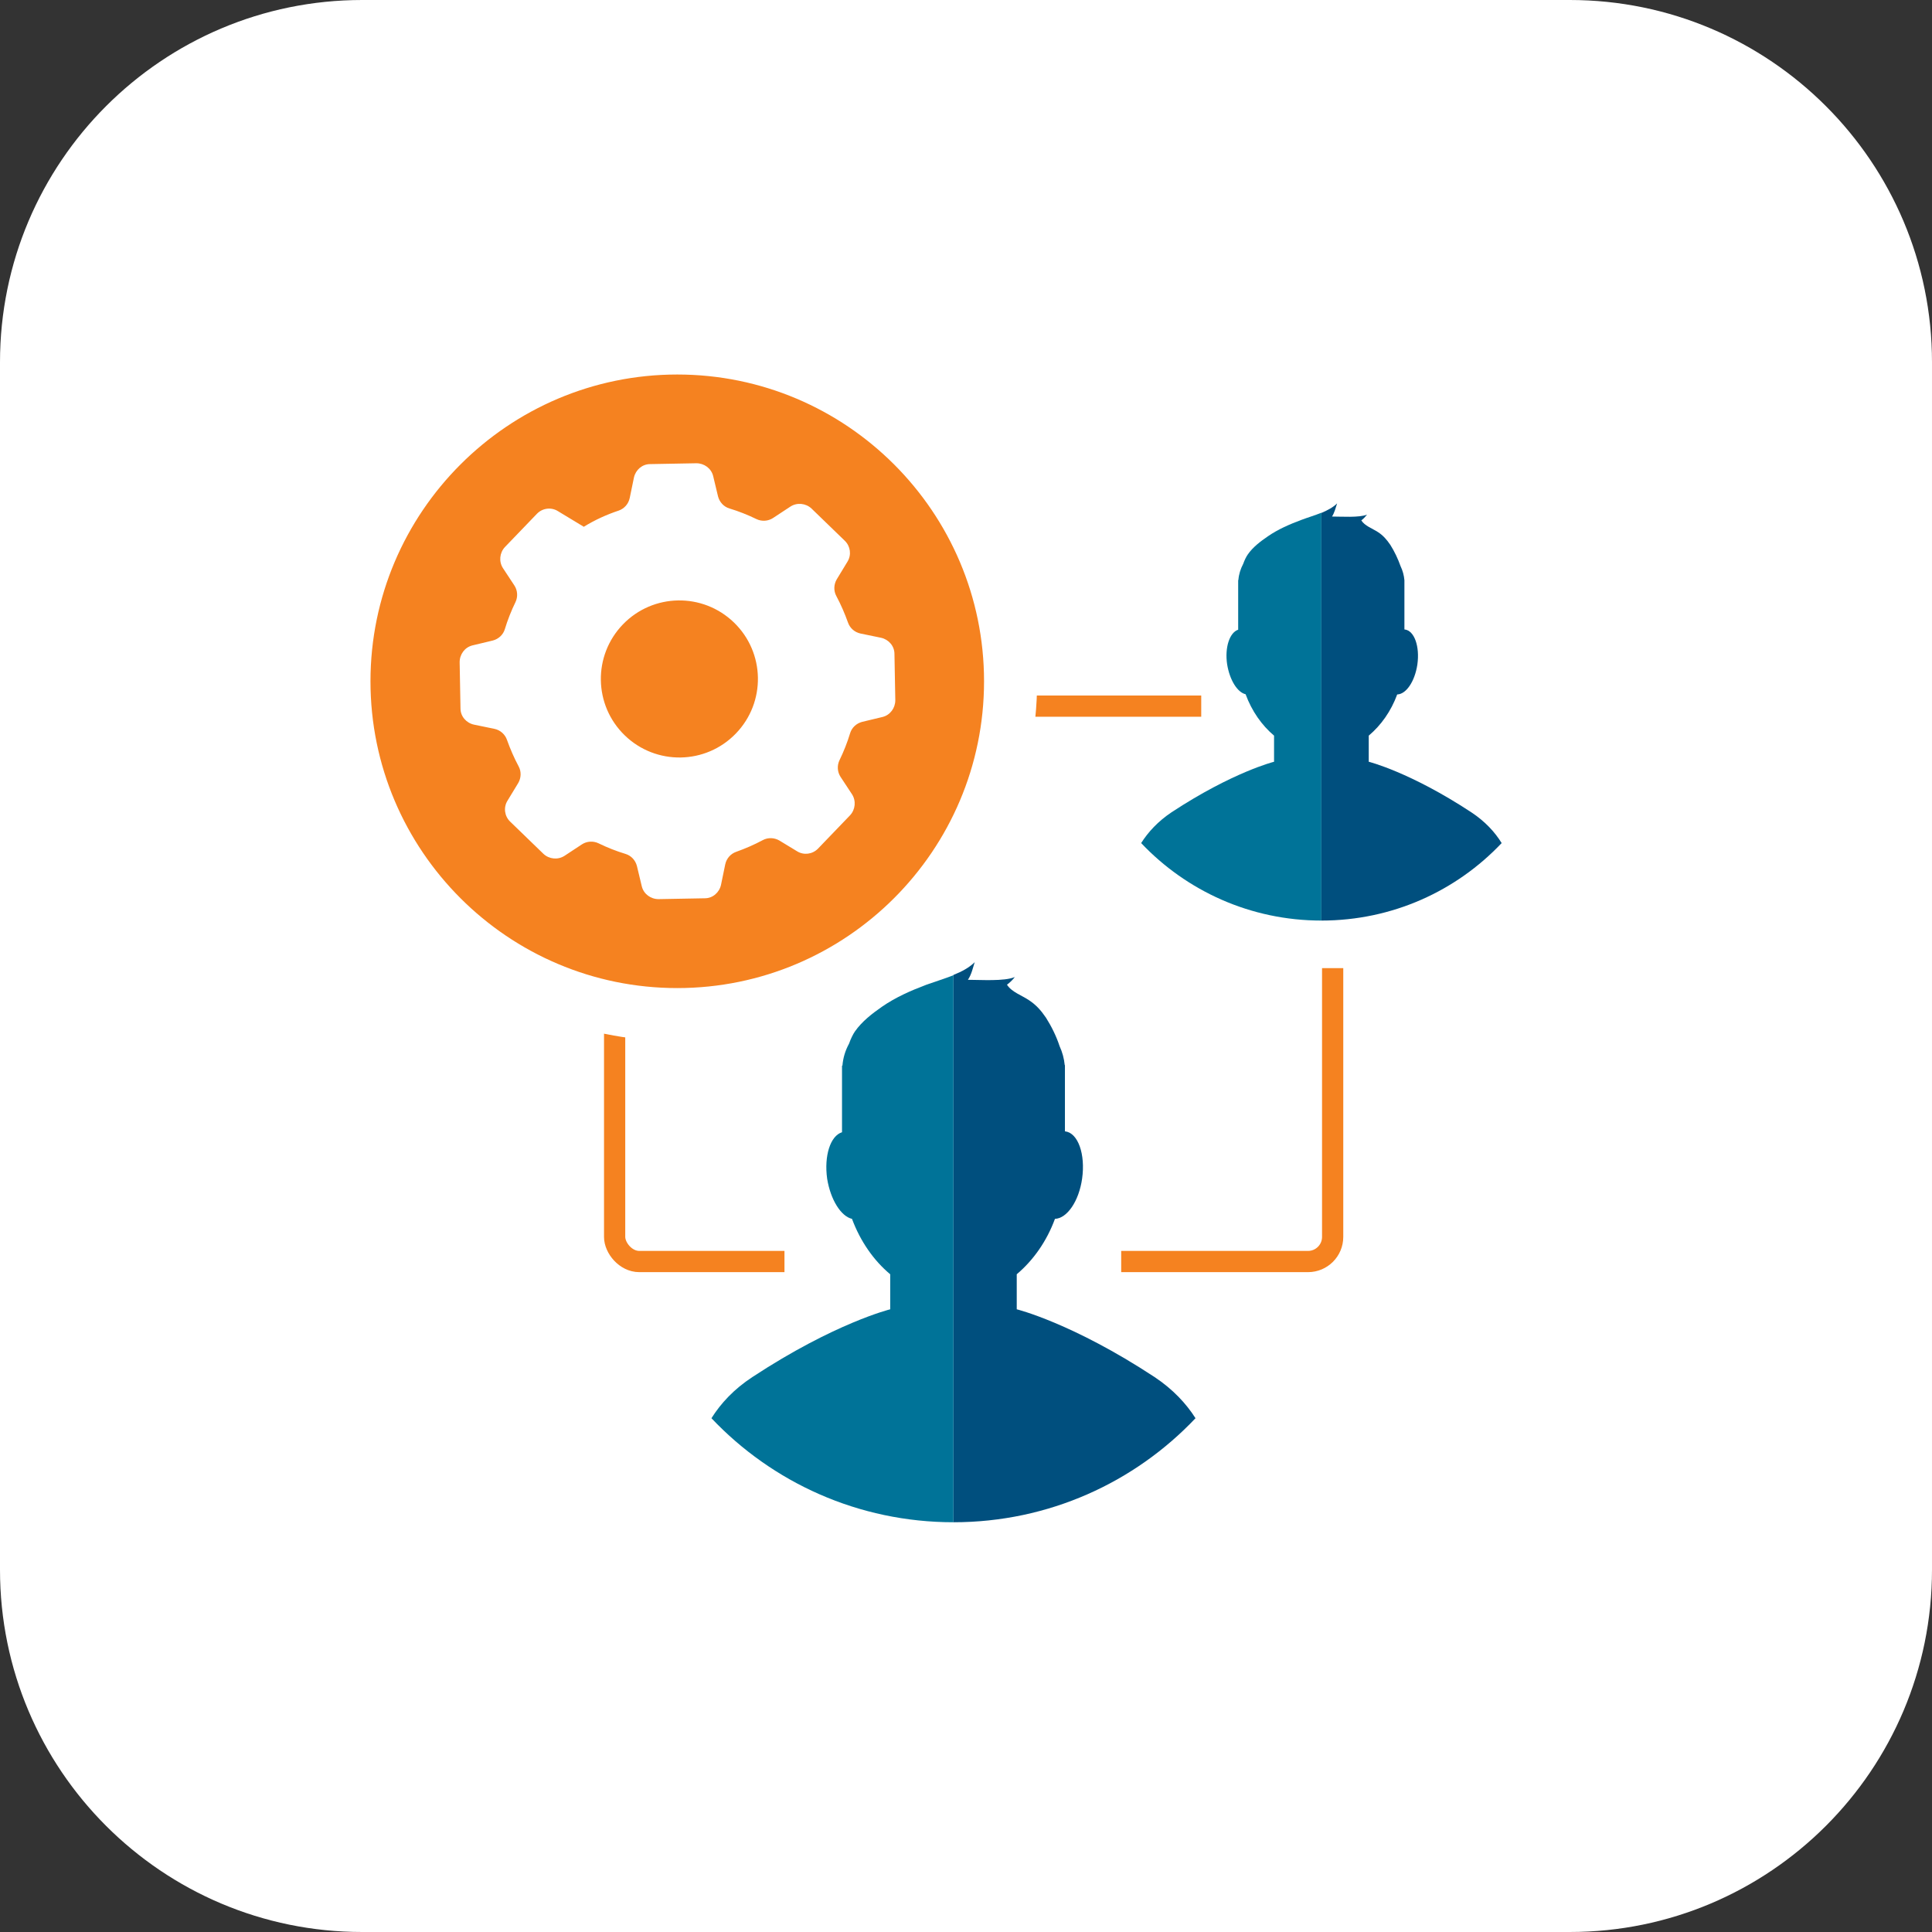
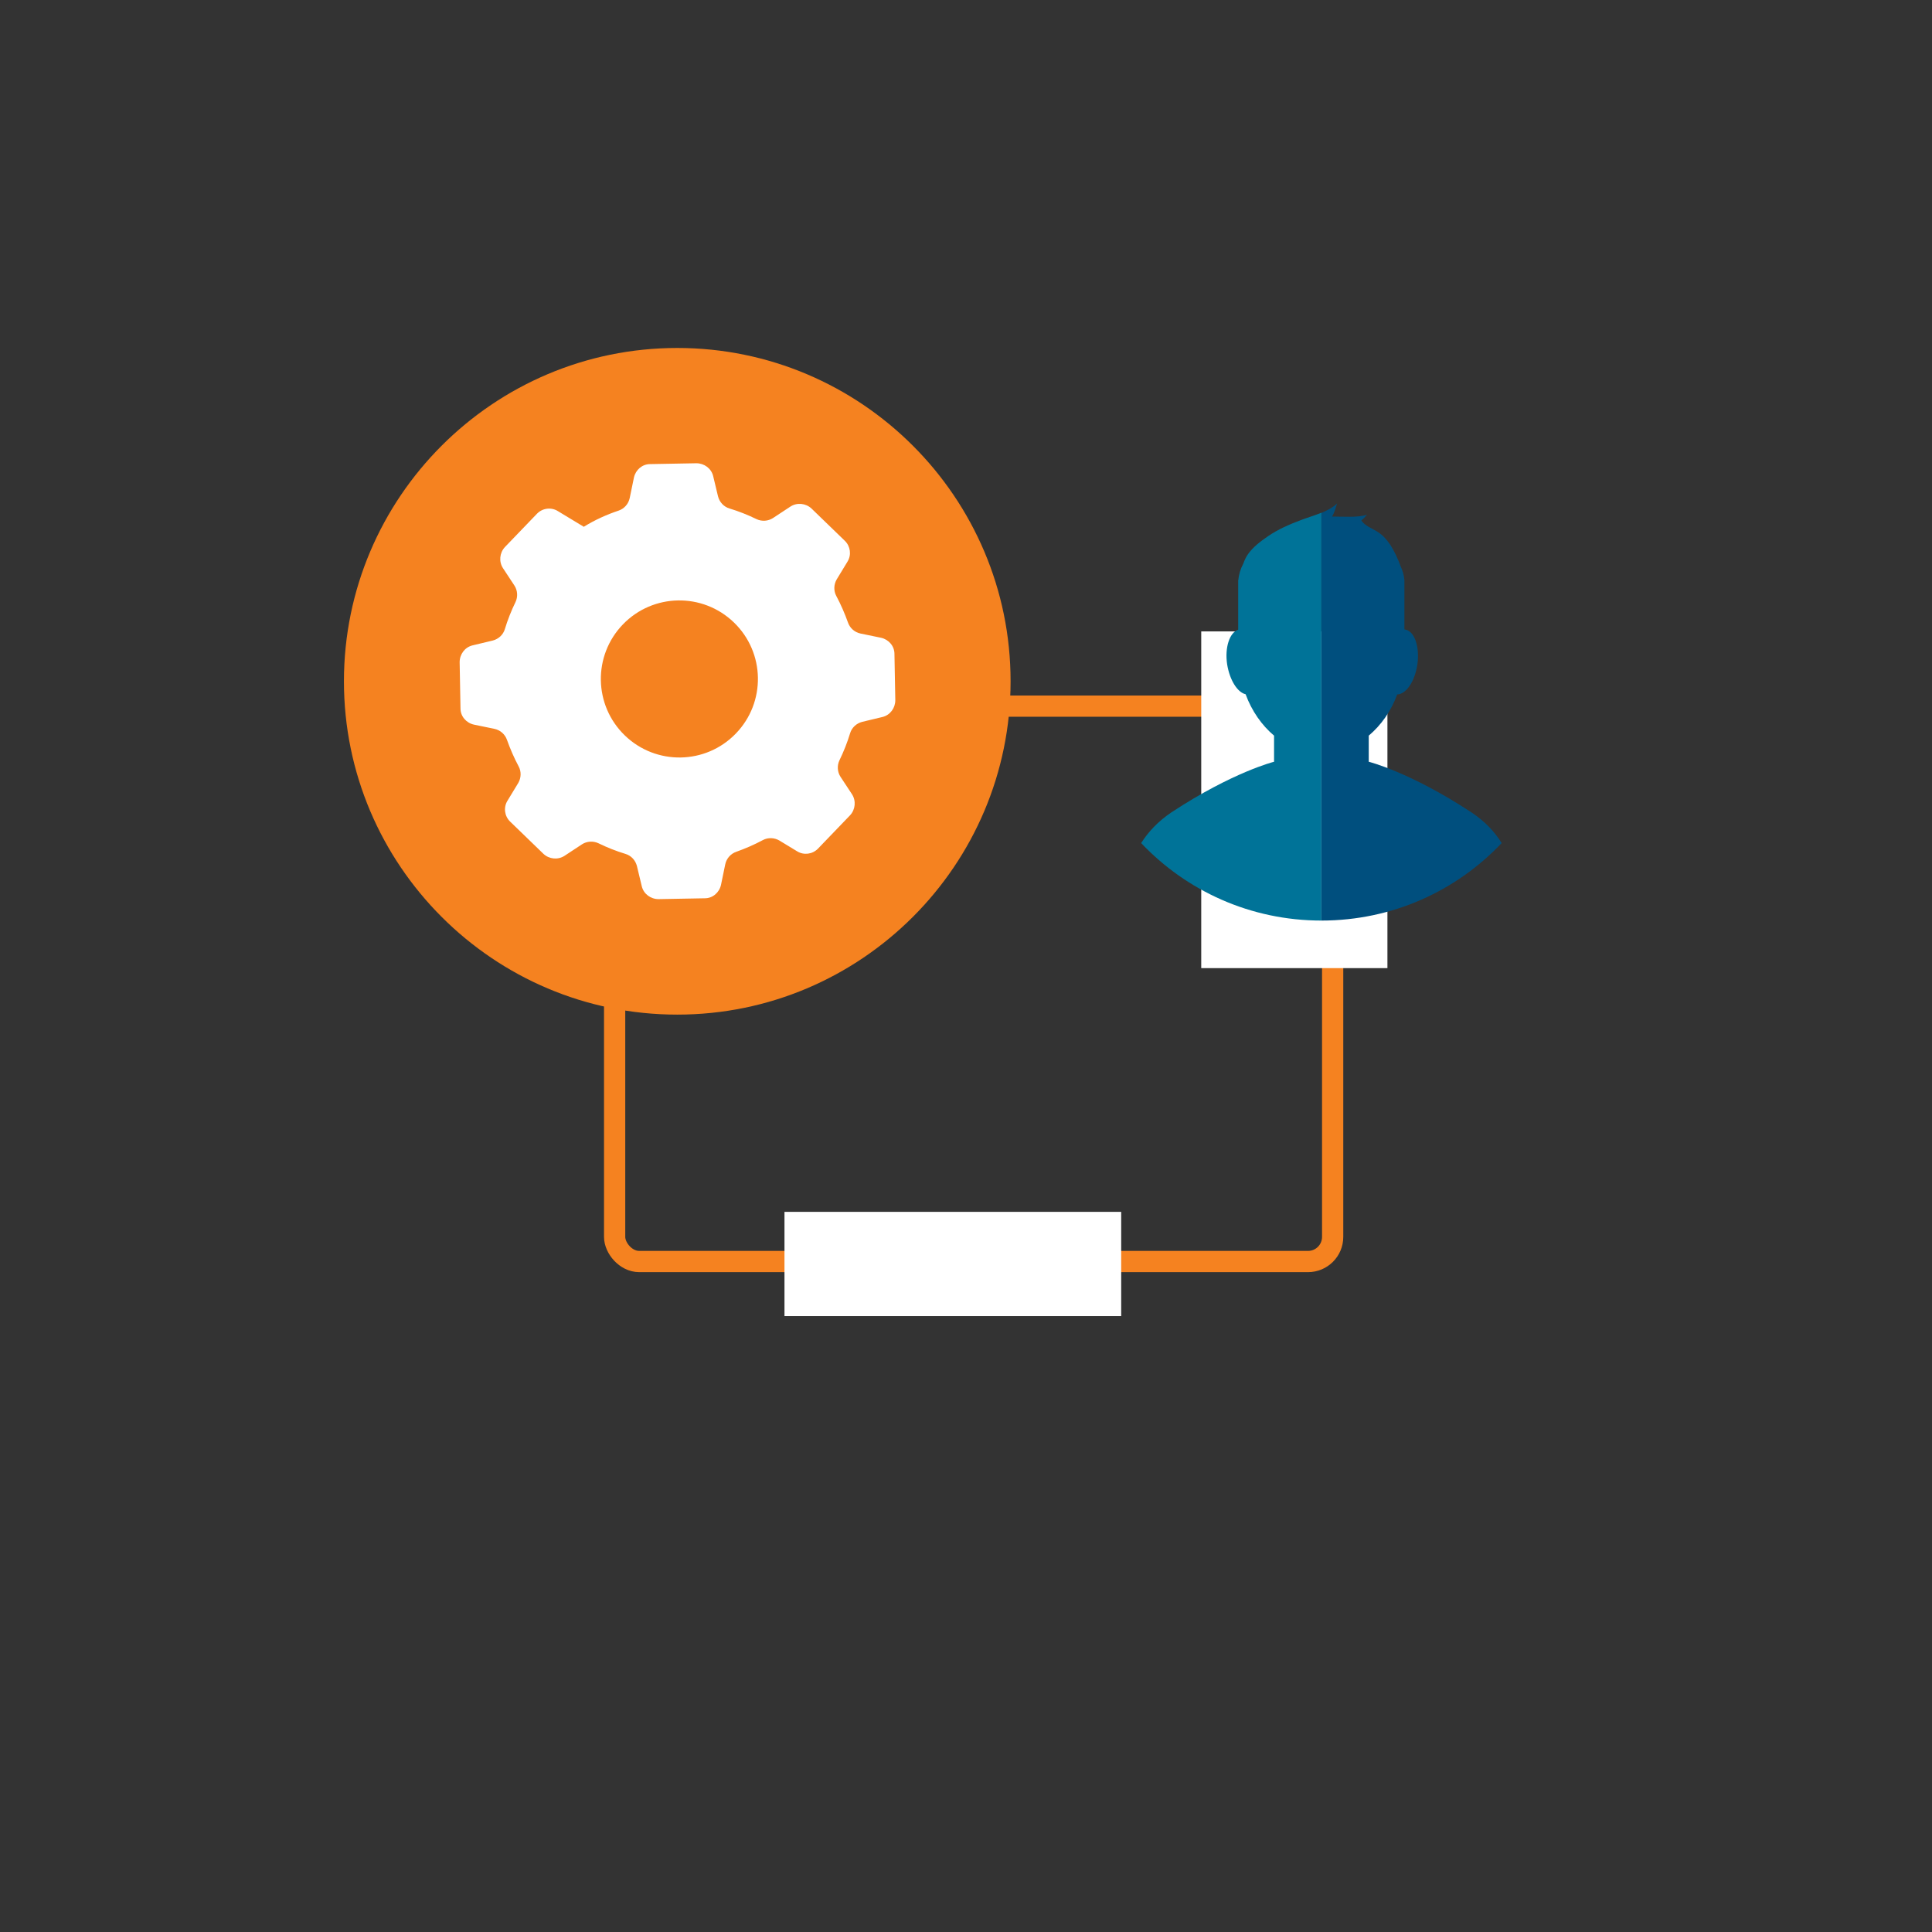
<svg xmlns="http://www.w3.org/2000/svg" id="Layer_2" viewBox="0 0 91 91">
  <rect x="0" y="0" width="91" height="91" fill="#333333" stroke="none" />
  <defs>
    <style>.cls-1{fill:#f58220;}.cls-2{fill:#004f7e;}.cls-3{fill:#007398;}.cls-4{fill:#fff;}.cls-5{fill:none;stroke:#f58220;stroke-miterlimit:10;}</style>
  </defs>
  <g id="Layer_1-2">
    <g id="Group-5">
-       <path id="Path" class="cls-4" d="m73.94,91H17.06c-9.42,0-17.06-7.64-17.06-17.06V17.06C0,7.64,7.64,0,17.06,0h56.88c9.42,0,17.06,7.64,17.06,17.06v56.88c0,9.42-7.64,17.06-17.06,17.06Z" />
-     </g>
+       </g>
    <g>
      <rect class="cls-5" x="28.95" y="33.26" width="33.82" height="26.16" rx="1.16" ry="1.16" />
      <rect class="cls-4" x="36.95" y="57.08" width="15.86" height="4.91" />
      <rect class="cls-4" x="53.04" y="33.28" width="15.86" height="8.77" transform="translate(98.63 -23.3) rotate(90)" />
      <g>
-         <path class="cls-2" d="m56.31,66.8c-2.86,3.02-6.91,4.9-11.4,4.9h0v-25.78c.38-.15.74-.34,1-.6-.09.28-.15.58-.32.83.59,0,1.72.08,2.21-.13-.11.14-.22.25-.37.36.22.35.7.5,1.05.74.33.22.56.48.79.82.26.41.49.88.64,1.34.13.28.21.58.24.89h.01v3.12h.02c.6.08.95,1.08.79,2.22-.15,1.07-.71,1.88-1.28,1.9-.39,1.06-1.02,1.95-1.8,2.61v1.65s2.61.64,6.49,3.19c.87.58,1.49,1.25,1.93,1.94Z" />
-         <path class="cls-3" d="m44.91,45.92v25.78c-4.49,0-8.54-1.88-11.4-4.9.44-.7,1.06-1.37,1.93-1.94,3.88-2.55,6.49-3.19,6.49-3.19v-1.65c-.78-.65-1.41-1.56-1.8-2.61-.52-.12-1.01-.9-1.17-1.89-.15-1.08.15-2.02.7-2.19v-3.14h.02c.03-.36.13-.7.31-1.03.08-.23.19-.45.28-.58.33-.47.81-.84,1.27-1.16.65-.45,1.36-.76,2.1-1.04.39-.14.85-.28,1.28-.45Z" />
-       </g>
+         </g>
      <g>
        <path class="cls-2" d="m70.73,39.71c-2.13,2.25-5.14,3.65-8.49,3.65h0v-19.2c.28-.12.55-.26.74-.45-.07.21-.12.43-.24.62.44,0,1.28.06,1.65-.09-.08.1-.16.19-.27.27.16.26.52.38.78.55.25.16.42.36.59.61.19.3.36.66.48,1,.1.21.16.43.18.66h0v2.32h.02c.45.06.71.8.59,1.65-.12.8-.53,1.4-.95,1.41-.29.79-.76,1.45-1.34,1.94v1.23s1.94.48,4.83,2.38c.65.43,1.11.93,1.43,1.45Z" />
        <path class="cls-3" d="m62.24,24.16v19.2c-3.34,0-6.36-1.4-8.49-3.65.33-.52.79-1.02,1.43-1.45,2.89-1.9,4.83-2.38,4.83-2.38v-1.23c-.58-.49-1.05-1.16-1.34-1.95-.39-.09-.75-.67-.87-1.41-.12-.8.12-1.5.52-1.63v-2.34h.01c.02-.27.1-.52.23-.77.06-.17.14-.33.21-.43.24-.35.6-.62.95-.86.48-.33,1.01-.56,1.57-.77.29-.11.63-.21.95-.34Z" />
      </g>
      <g>
        <path class="cls-1" d="m31.9,47.79c-8.66,0-15.7-7.04-15.7-15.7s7.04-15.7,15.7-15.7,15.7,7.04,15.7,15.7-7.04,15.7-15.7,15.7Z" />
-         <path class="cls-4" d="m31.9,17.64c7.97,0,14.45,6.48,14.45,14.45s-6.48,14.45-14.45,14.45-14.45-6.48-14.45-14.45,6.49-14.45,14.45-14.45m0-2.5c-9.35,0-16.95,7.6-16.95,16.95s7.6,16.95,16.95,16.95,16.95-7.6,16.95-16.95-7.6-16.95-16.95-16.95h0Z" />
      </g>
      <path class="cls-4" d="m27.5,24.81c.52-.32,1.07-.57,1.64-.76.26-.09.46-.31.52-.59l.2-.97c.08-.36.39-.63.76-.63l2.18-.04c.37,0,.7.24.79.6l.23.96c.07.27.27.49.54.57.43.13.86.3,1.27.5.25.12.55.1.78-.05l.82-.54c.31-.2.72-.16.99.09l1.57,1.52c.27.26.32.67.13.98l-.51.84c-.14.24-.15.54-.02.78.22.41.4.83.55,1.25.09.26.31.46.59.52l.97.2c.36.08.63.39.63.76l.04,2.18c0,.37-.24.7-.6.79l-.96.23c-.27.07-.49.27-.57.54-.13.43-.3.86-.5,1.27-.12.25-.1.55.05.78l.54.82c.2.31.16.72-.09.99l-1.51,1.57c-.26.27-.67.32-.98.13l-.84-.51c-.24-.14-.54-.15-.78-.02-.41.22-.83.4-1.25.55-.26.09-.46.31-.52.59l-.2.97c-.08.36-.39.63-.76.63l-2.18.04c-.37,0-.7-.24-.79-.6l-.23-.96c-.07-.27-.27-.49-.54-.57-.43-.13-.86-.3-1.27-.5-.25-.12-.55-.1-.78.05l-.82.54c-.31.2-.72.16-.99-.09l-1.57-1.52c-.27-.26-.32-.67-.13-.98l.51-.84c.14-.24.15-.54.02-.78-.22-.41-.4-.83-.55-1.25-.09-.26-.31-.46-.59-.52l-.97-.2c-.36-.08-.63-.39-.63-.76l-.04-2.18c0-.37.24-.7.6-.79l.96-.23c.27-.07.49-.27.57-.54.13-.43.3-.86.5-1.27.12-.25.1-.55-.05-.78l-.54-.82c-.2-.31-.16-.72.09-.99l1.51-1.57c.26-.27.67-.32.98-.13l1.24.75h0Zm1.84,4.6c-1.42,1.47-1.38,3.81.09,5.23,1.47,1.42,3.81,1.38,5.23-.09,1.42-1.47,1.38-3.81-.09-5.23-1.47-1.42-3.81-1.38-5.23.09Z" />
    </g>
  </g>
</svg>